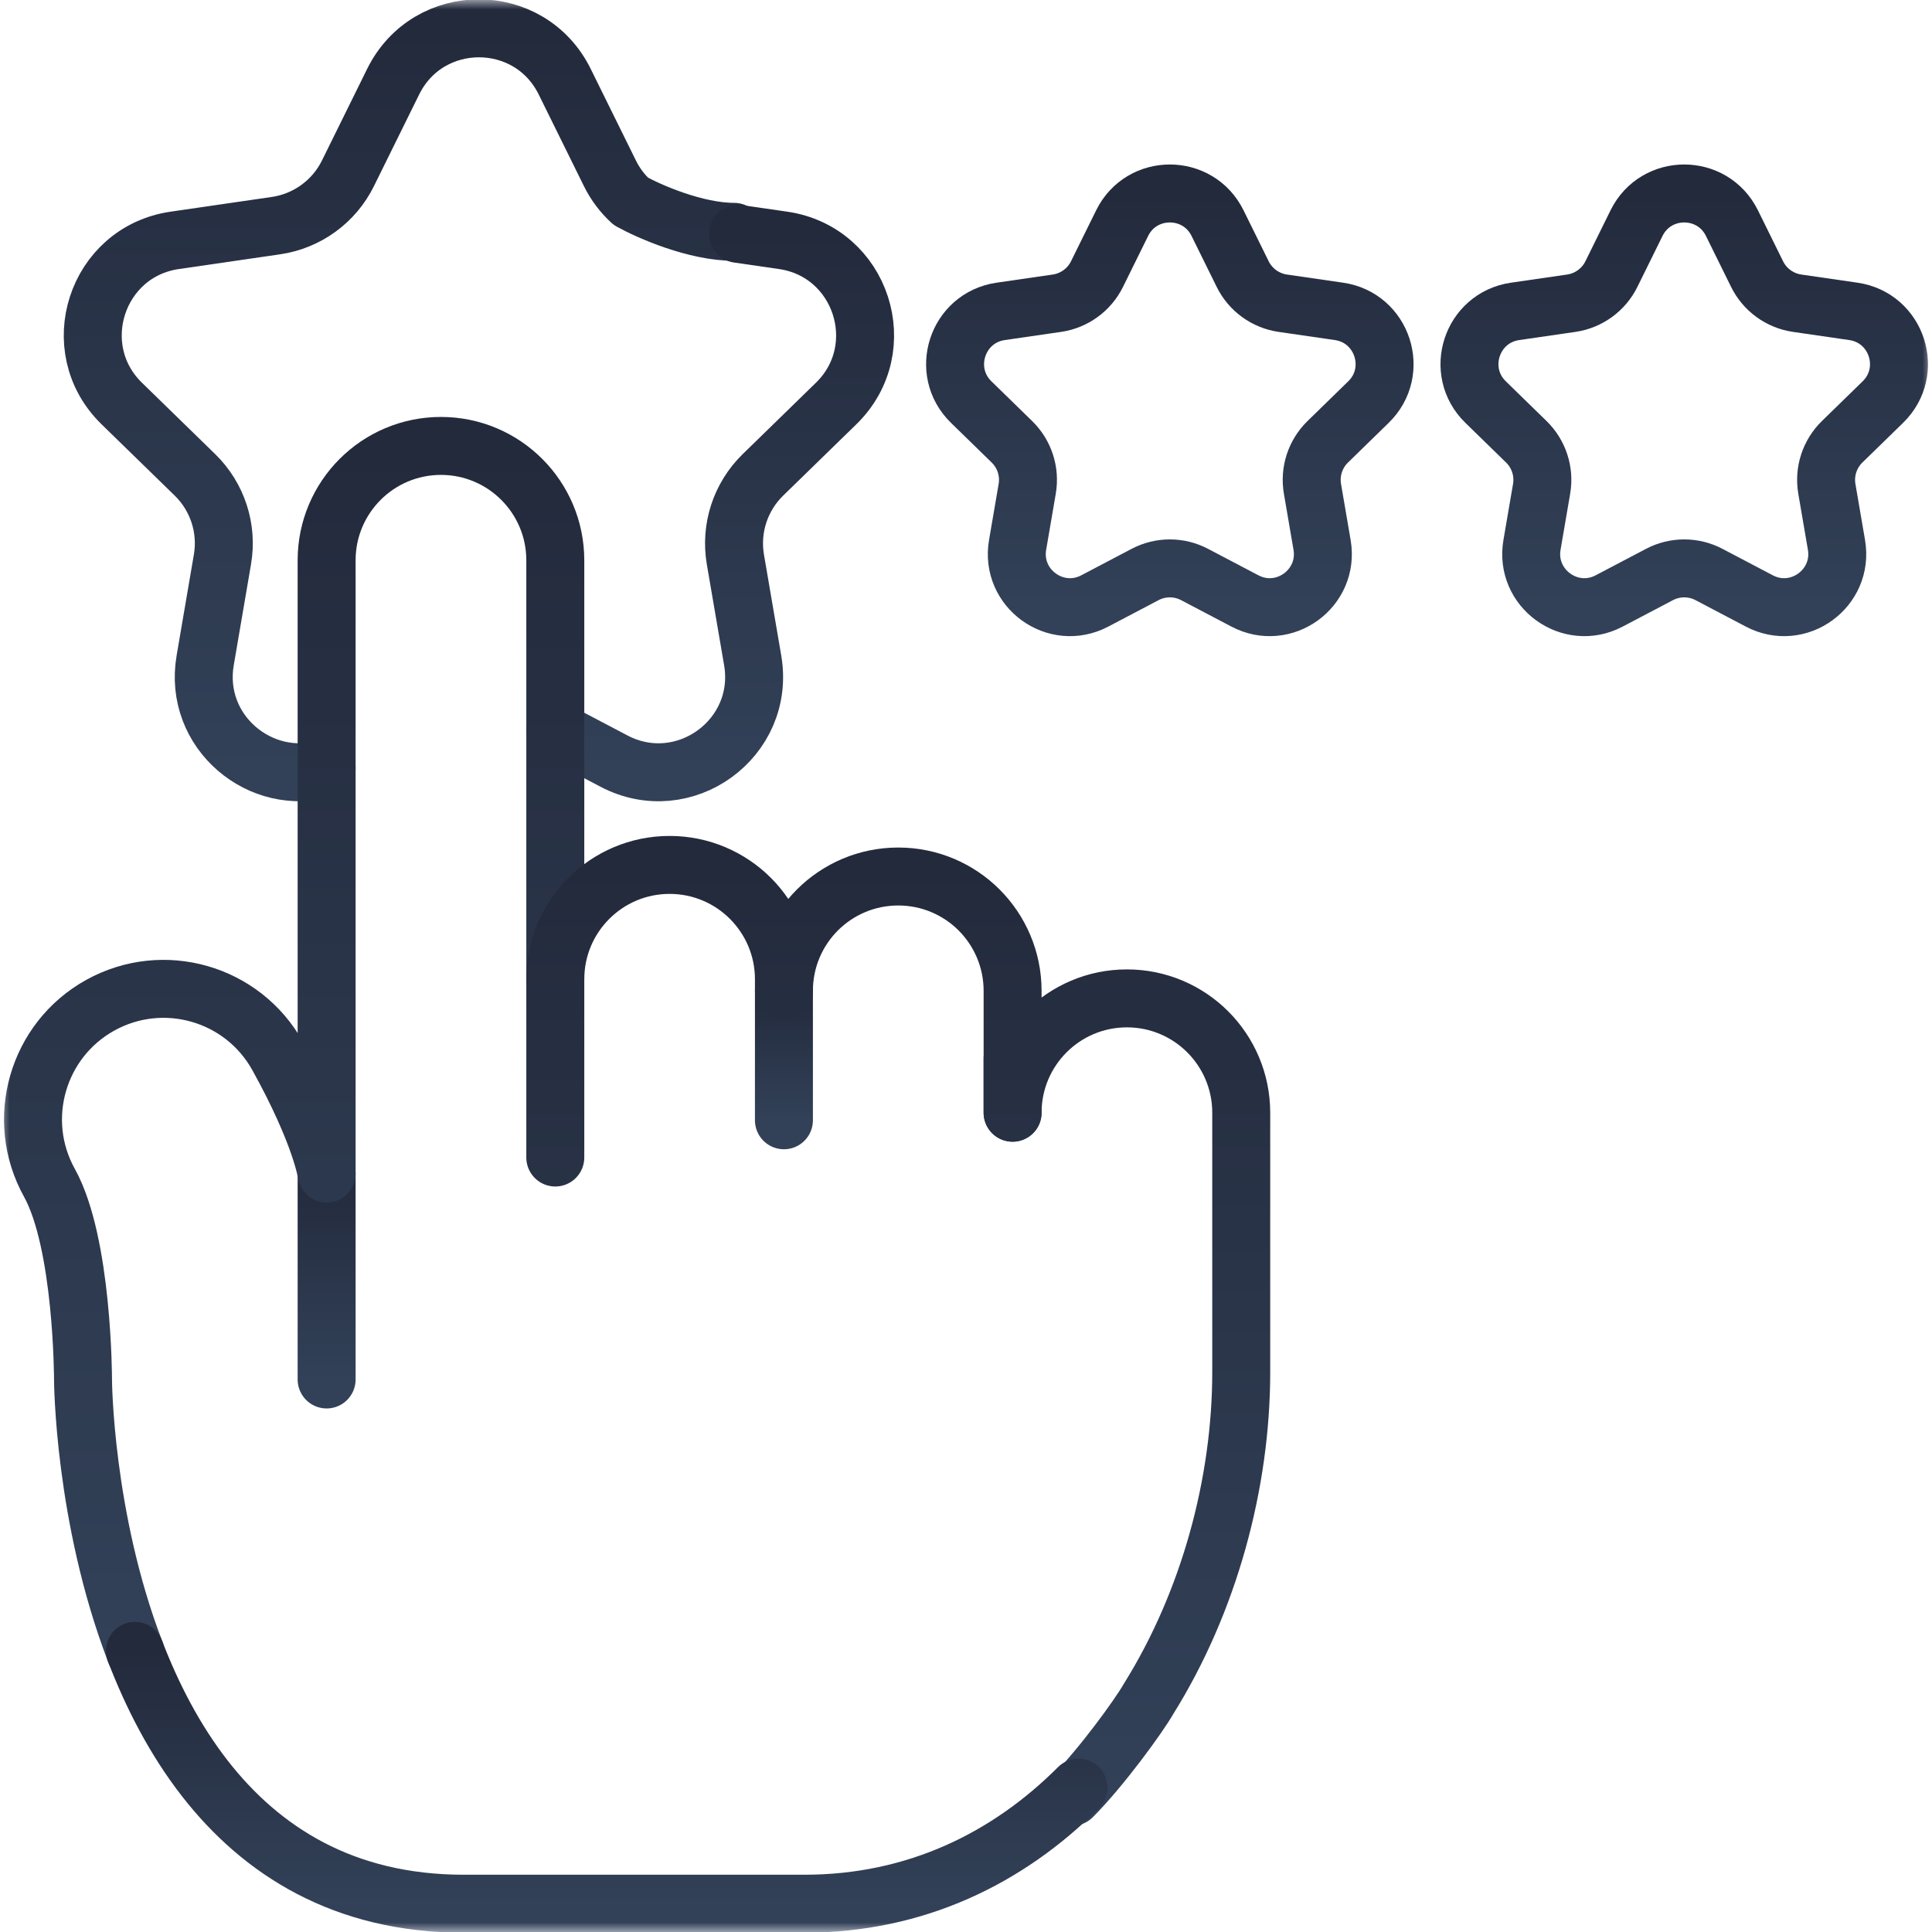
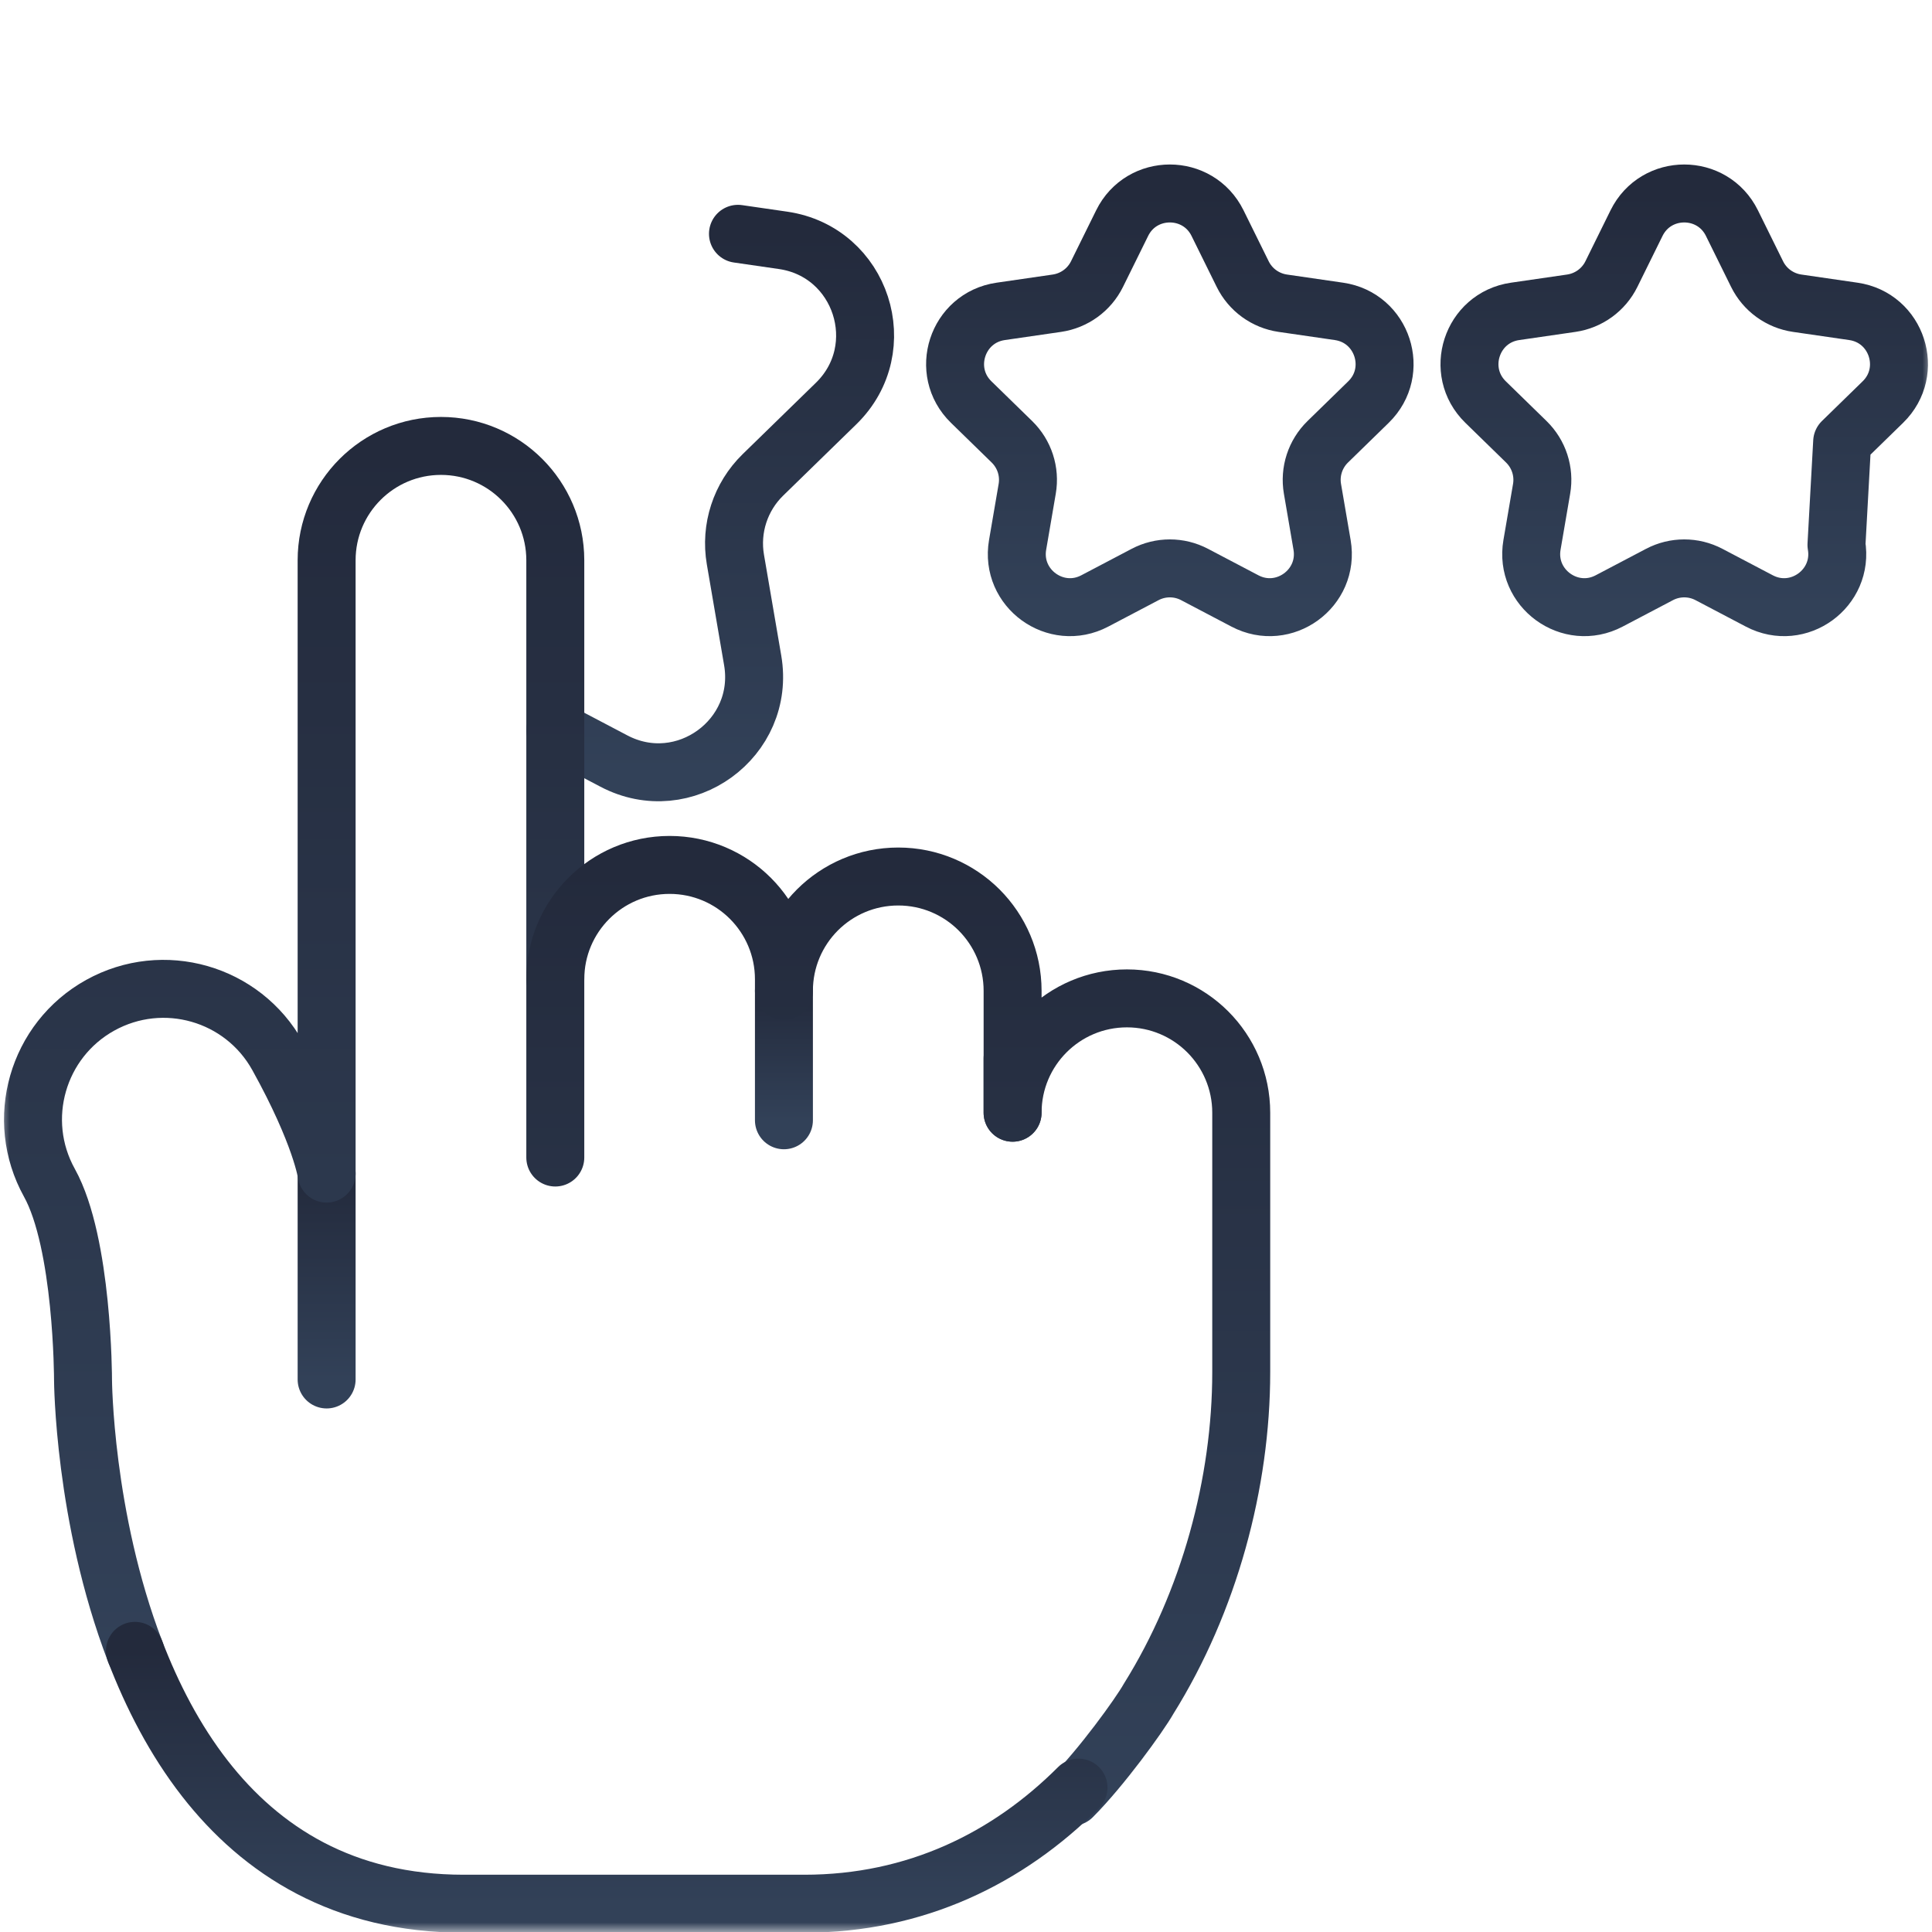
<svg xmlns="http://www.w3.org/2000/svg" width="100" height="100" viewBox="0 0 100 100" fill="none">
  <g clip-path="url(#clip0_39_389)">
    <mask id="mask0_39_389" style="mask-type:luminance" maskUnits="userSpaceOnUse" x="0" y="0" width="100" height="100">
      <path d="M0 0H100V100H0V0Z" fill="white" />
    </mask>
    <g mask="url(#mask0_39_389)">
-       <path d="M16.906 39.761C13.511 40.795 9.982 37.89 10.621 34.177L11.513 28.959C11.791 27.353 11.257 25.716 10.09 24.578L6.3 20.884C3.363 18.019 4.984 13.031 9.043 12.441L14.281 11.679C15.892 11.445 17.289 10.433 18.009 8.972L20.351 4.226C21.259 2.386 23.025 1.466 24.789 1.466C26.554 1.466 28.32 2.386 29.228 4.226L31.57 8.972C31.842 9.525 32.211 10.013 32.652 10.42C33.601 10.946 36 12 38 12" stroke="url(#paint0_linear_39_389)" stroke-width="3" stroke-miterlimit="10" stroke-linecap="round" stroke-linejoin="round" />
      <path d="M38.197 12.102L40.535 12.441C44.593 13.031 46.215 18.02 43.279 20.885L39.49 24.578C38.322 25.717 37.789 27.354 38.064 28.959L38.958 34.178C39.652 38.221 35.41 41.303 31.777 39.393L28.742 37.797" stroke="url(#paint1_linear_39_389)" stroke-width="3" stroke-miterlimit="10" stroke-linecap="round" stroke-linejoin="round" />
      <path d="M70.832 20.811L68.725 22.866C68.076 23.499 67.779 24.41 67.933 25.303L68.43 28.203C68.816 30.452 66.457 32.167 64.437 31.105L61.831 29.736C61.03 29.314 60.072 29.314 59.27 29.736L56.665 31.105C54.645 32.167 52.285 30.452 52.671 28.203L53.168 25.303C53.322 24.41 53.025 23.499 52.376 22.866L50.269 20.811C48.635 19.219 49.537 16.445 51.794 16.117L54.707 15.694C55.603 15.563 56.379 15 56.78 14.188L58.083 11.548C58.587 10.525 59.569 10.014 60.551 10.014C61.532 10.014 62.514 10.525 63.019 11.548L64.322 14.188C64.722 15 65.498 15.563 66.394 15.694L69.307 16.117C71.564 16.445 72.466 19.219 70.832 20.811Z" stroke="url(#paint2_linear_39_389)" stroke-width="3" stroke-miterlimit="10" stroke-linecap="round" stroke-linejoin="round" />
-       <path d="M97.457 20.811L95.35 22.866C94.701 23.499 94.405 24.41 94.558 25.303L95.055 28.203C95.441 30.452 93.082 32.167 91.062 31.105L88.457 29.736C87.655 29.314 86.697 29.314 85.895 29.736L83.29 31.105C81.27 32.167 78.91 30.452 79.296 28.203L79.793 25.303C79.947 24.41 79.65 23.499 79.001 22.866L76.894 20.811C75.26 19.219 76.162 16.445 78.419 16.117L81.332 15.694C82.228 15.563 83.004 15 83.405 14.188L84.707 11.548C85.212 10.525 86.194 10.014 87.176 10.014C88.157 10.014 89.139 10.525 89.644 11.548L90.947 14.188C91.347 15 92.123 15.563 93.019 15.694L95.932 16.117C98.189 16.445 99.091 19.219 97.457 20.811Z" stroke="url(#paint3_linear_39_389)" stroke-width="3" stroke-miterlimit="10" stroke-linecap="round" stroke-linejoin="round" />
+       <path d="M97.457 20.811L95.35 22.866L95.055 28.203C95.441 30.452 93.082 32.167 91.062 31.105L88.457 29.736C87.655 29.314 86.697 29.314 85.895 29.736L83.29 31.105C81.27 32.167 78.91 30.452 79.296 28.203L79.793 25.303C79.947 24.41 79.65 23.499 79.001 22.866L76.894 20.811C75.26 19.219 76.162 16.445 78.419 16.117L81.332 15.694C82.228 15.563 83.004 15 83.405 14.188L84.707 11.548C85.212 10.525 86.194 10.014 87.176 10.014C88.157 10.014 89.139 10.525 89.644 11.548L90.947 14.188C91.347 15 92.123 15.563 93.019 15.694L95.932 16.117C98.189 16.445 99.091 19.219 97.457 20.811Z" stroke="url(#paint3_linear_39_389)" stroke-width="3" stroke-miterlimit="10" stroke-linecap="round" stroke-linejoin="round" />
      <path d="M52.411 57.594V54.788" stroke="url(#paint4_linear_39_389)" stroke-width="3" stroke-miterlimit="10" stroke-linecap="round" stroke-linejoin="round" />
      <path d="M40.576 51.284V57.985" stroke="url(#paint5_linear_39_389)" stroke-width="3" stroke-miterlimit="10" stroke-linecap="round" stroke-linejoin="round" />
      <path d="M16.906 60.743V71.401" stroke="url(#paint6_linear_39_389)" stroke-width="3" stroke-miterlimit="10" stroke-linecap="round" stroke-linejoin="round" />
      <path d="M7.015 85.534L6.984 85.45C4.332 78.519 4.297 71.425 4.297 71.425C4.297 71.345 4.291 64.345 2.556 61.218C0.748 57.956 1.926 53.843 5.187 52.032C8.451 50.222 12.562 51.399 14.373 54.663C16.629 58.73 16.906 60.745 16.906 60.745V28.999C16.906 27.366 17.568 25.888 18.639 24.815C19.711 23.743 21.191 23.081 22.824 23.081C26.09 23.081 28.738 25.73 28.742 28.993V50.687" stroke="url(#paint7_linear_39_389)" stroke-width="3" stroke-miterlimit="10" stroke-linecap="round" stroke-linejoin="round" />
      <path d="M28.742 59.913V50.686C28.742 47.419 31.39 44.768 34.658 44.768C36.291 44.768 37.773 45.43 38.843 46.501C39.912 47.573 40.576 49.051 40.576 50.686V51.286C40.576 49.651 41.238 48.173 42.308 47.1C43.381 46.03 44.859 45.368 46.494 45.368C48.127 45.368 49.607 46.03 50.679 47.1C51.748 48.173 52.412 49.651 52.412 51.286V57.594C52.412 54.325 55.06 51.676 58.33 51.676C59.961 51.676 61.443 52.339 62.513 53.409C63.582 54.481 64.246 55.96 64.246 57.594V71.022C64.246 76.753 62.592 82.899 59.453 87.927C58.969 88.784 57 91.5 55.5 93" stroke="url(#paint8_linear_39_389)" stroke-width="3" stroke-miterlimit="10" stroke-linecap="round" stroke-linejoin="round" />
      <path d="M6.984 85.448C7.869 87.759 9.045 90.05 10.607 92.056C12.064 93.925 13.857 95.544 16.064 96.698C18.271 97.851 20.892 98.536 24.006 98.536H41.633C47.408 98.536 52.178 96.175 55.824 92.527" stroke="url(#paint9_linear_39_389)" stroke-width="3" stroke-miterlimit="10" stroke-linecap="round" stroke-linejoin="round" />
    </g>
  </g>
  <defs>
    <linearGradient id="paint0_linear_39_389" x1="21.4" y1="39.972" x2="21.4" y2="1.466" gradientUnits="userSpaceOnUse">
      <stop stop-color="#324158" />
      <stop offset="1" stop-color="#232A3C" />
    </linearGradient>
    <linearGradient id="paint1_linear_39_389" x1="36.76" y1="39.973" x2="36.76" y2="12.102" gradientUnits="userSpaceOnUse">
      <stop stop-color="#324158" />
      <stop offset="1" stop-color="#232A3C" />
    </linearGradient>
    <linearGradient id="paint2_linear_39_389" x1="60.551" y1="31.427" x2="60.551" y2="10.014" gradientUnits="userSpaceOnUse">
      <stop stop-color="#324158" />
      <stop offset="1" stop-color="#232A3C" />
    </linearGradient>
    <linearGradient id="paint3_linear_39_389" x1="87.176" y1="31.427" x2="87.176" y2="10.014" gradientUnits="userSpaceOnUse">
      <stop stop-color="#324158" />
      <stop offset="1" stop-color="#232A3C" />
    </linearGradient>
    <linearGradient id="paint4_linear_39_389" x1="52.911" y1="57.594" x2="52.911" y2="54.788" gradientUnits="userSpaceOnUse">
      <stop stop-color="#324158" />
      <stop offset="1" stop-color="#232A3C" />
    </linearGradient>
    <linearGradient id="paint5_linear_39_389" x1="41.076" y1="57.985" x2="41.076" y2="51.284" gradientUnits="userSpaceOnUse">
      <stop stop-color="#324158" />
      <stop offset="1" stop-color="#232A3C" />
    </linearGradient>
    <linearGradient id="paint6_linear_39_389" x1="17.406" y1="71.401" x2="17.406" y2="60.743" gradientUnits="userSpaceOnUse">
      <stop stop-color="#324158" />
      <stop offset="1" stop-color="#232A3C" />
    </linearGradient>
    <linearGradient id="paint7_linear_39_389" x1="15.225" y1="85.534" x2="15.225" y2="23.081" gradientUnits="userSpaceOnUse">
      <stop stop-color="#324158" />
      <stop offset="1" stop-color="#232A3C" />
    </linearGradient>
    <linearGradient id="paint8_linear_39_389" x1="46.494" y1="93" x2="46.494" y2="44.768" gradientUnits="userSpaceOnUse">
      <stop stop-color="#324158" />
      <stop offset="1" stop-color="#232A3C" />
    </linearGradient>
    <linearGradient id="paint9_linear_39_389" x1="31.404" y1="98.536" x2="31.404" y2="85.448" gradientUnits="userSpaceOnUse">
      <stop stop-color="#324158" />
      <stop offset="1" stop-color="#232A3C" />
    </linearGradient>
    <clipPath id="clip0_39_389">
      <rect width="100" height="100" fill="white" />
    </clipPath>
  </defs>
</svg>